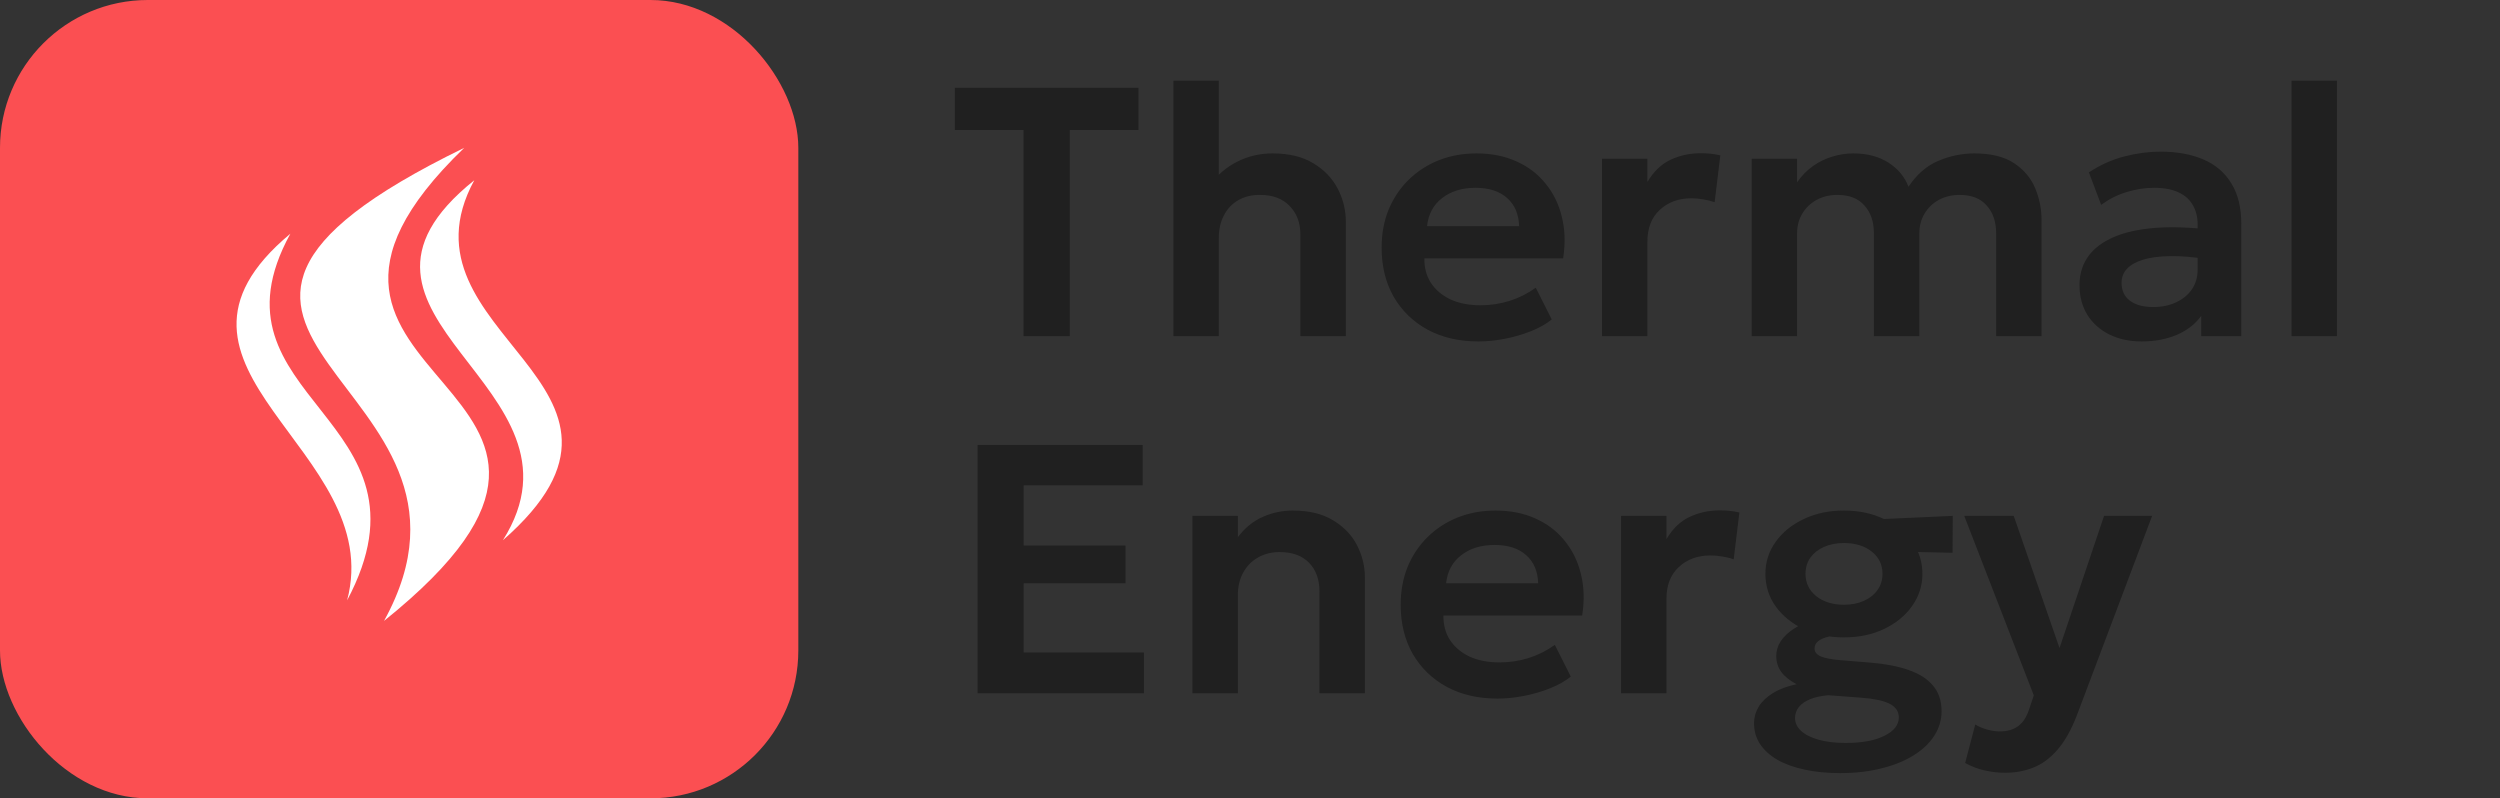
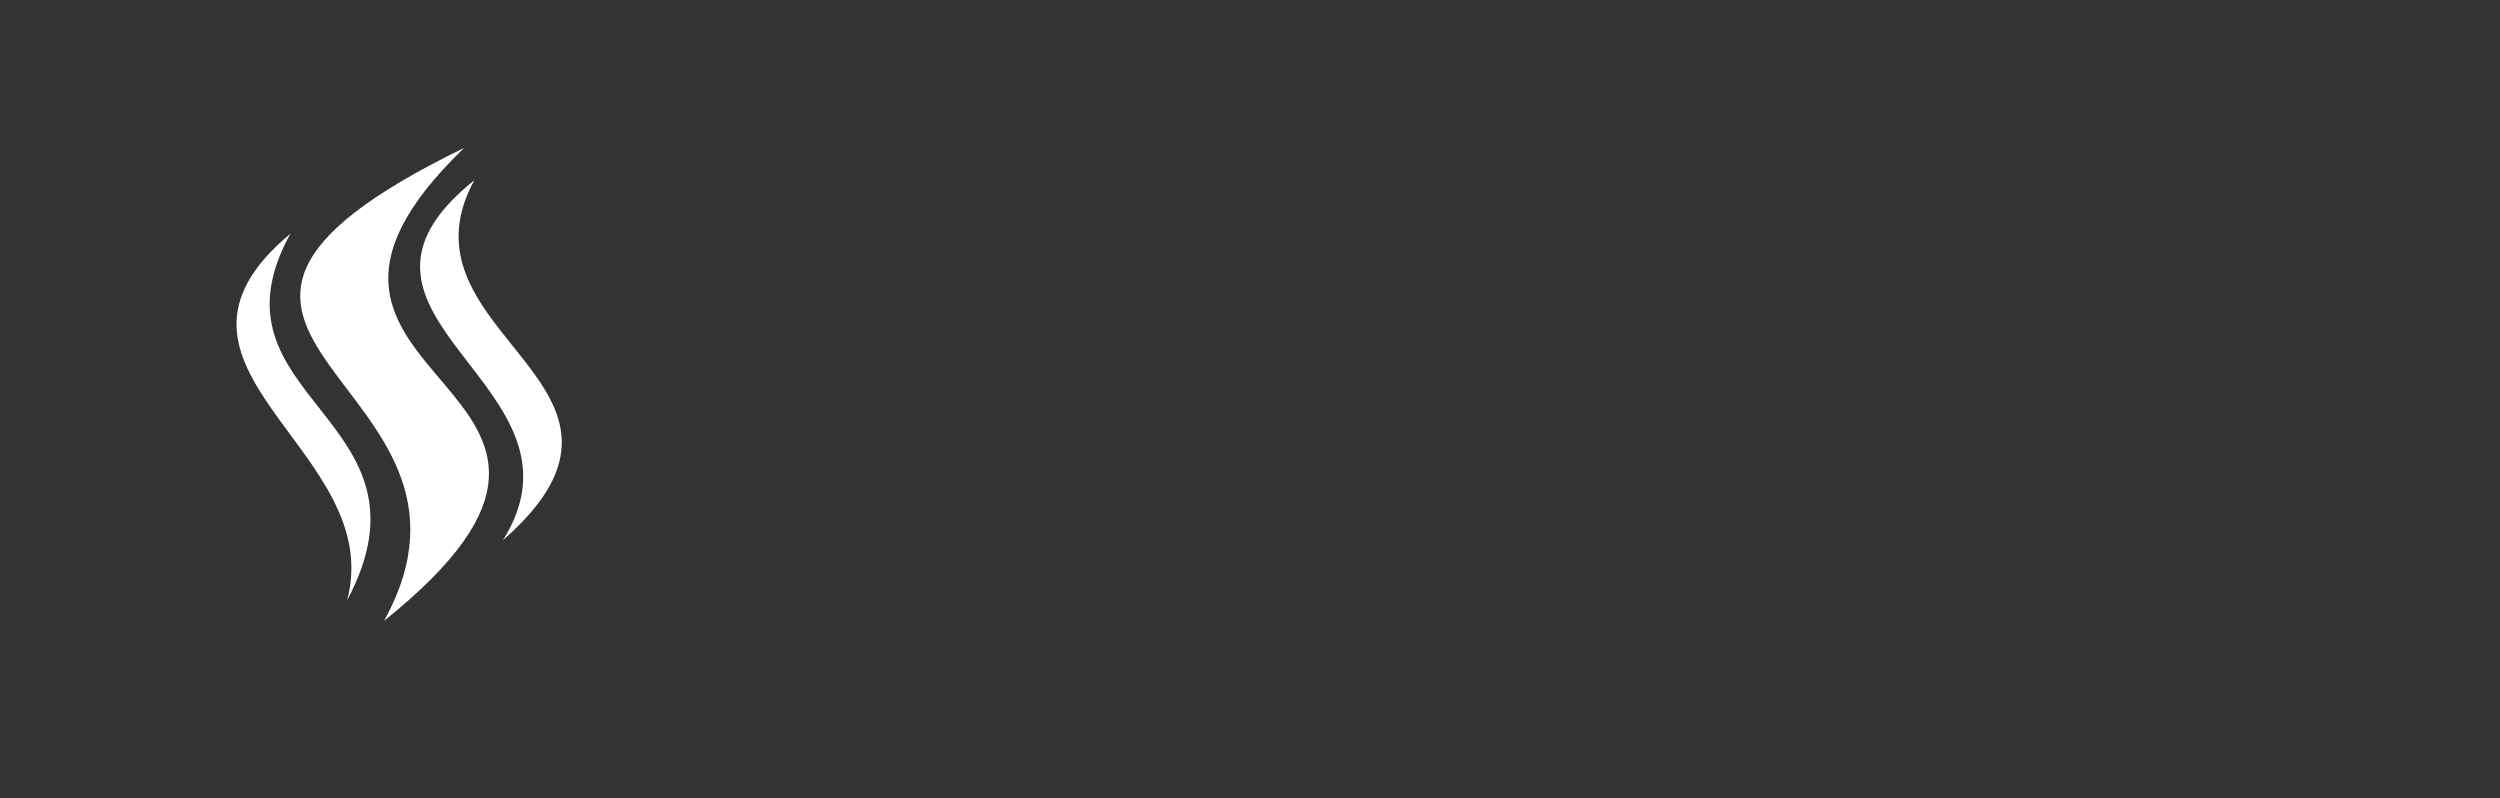
<svg xmlns="http://www.w3.org/2000/svg" width="119" height="38" viewBox="0 0 119 38" fill="none">
  <rect x="0" y="0" width="119" height="38" fill="#333333" stroke="none" />
-   <rect width="38" height="38" rx="7.037" fill="#FB4F52" />
  <path d="M22.097 7.037C3.584 16.053 24.667 17.982 18.279 29.556C32.648 18.011 10.226 18.477 22.097 7.037H22.097ZM22.576 8.58C14.428 15.113 28.604 18.325 23.938 25.715C32.419 18.296 18.564 15.953 22.576 8.58H22.576ZM13.821 11.125C6.114 17.546 18.436 21.385 16.522 28.578C21.165 19.852 9.482 19.022 13.821 11.125Z" fill="white" />
-   <path d="M48.719 16V6.188H45.451V4.178H54.191V6.188H50.923V16H48.719ZM55.853 16V3.84H58.014V9.337L57.567 8.831C57.938 8.33 58.383 7.95 58.901 7.691C59.419 7.432 59.976 7.302 60.573 7.302C61.35 7.302 61.995 7.457 62.507 7.767C63.025 8.076 63.413 8.479 63.672 8.974C63.931 9.47 64.061 9.993 64.061 10.545V16H61.899V11.161C61.899 10.604 61.727 10.151 61.384 9.802C61.046 9.453 60.582 9.278 59.99 9.278C59.596 9.273 59.25 9.354 58.952 9.523C58.654 9.692 58.423 9.934 58.259 10.249C58.096 10.559 58.014 10.922 58.014 11.339V16H55.853ZM70.376 16.253C69.458 16.253 68.653 16.068 67.96 15.696C67.268 15.319 66.728 14.795 66.339 14.125C65.956 13.455 65.765 12.676 65.765 11.786C65.765 11.133 65.875 10.534 66.094 9.988C66.32 9.441 66.635 8.969 67.04 8.569C67.451 8.164 67.93 7.851 68.476 7.632C69.027 7.412 69.63 7.302 70.283 7.302C70.992 7.302 71.625 7.429 72.183 7.682C72.74 7.93 73.202 8.282 73.568 8.738C73.939 9.188 74.198 9.717 74.344 10.325C74.496 10.928 74.516 11.586 74.404 12.301H67.8C67.794 12.746 67.899 13.134 68.112 13.467C68.332 13.799 68.642 14.061 69.041 14.252C69.447 14.438 69.922 14.531 70.469 14.531C70.953 14.531 71.417 14.46 71.862 14.32C72.307 14.179 72.72 13.97 73.103 13.695L73.863 15.206C73.599 15.42 73.269 15.606 72.875 15.764C72.481 15.921 72.064 16.042 71.625 16.127C71.192 16.211 70.775 16.253 70.376 16.253ZM67.927 10.764H72.309C72.293 10.196 72.104 9.751 71.744 9.43C71.383 9.104 70.879 8.94 70.232 8.94C69.59 8.94 69.061 9.104 68.644 9.43C68.228 9.751 67.989 10.196 67.927 10.764ZM76.255 16V7.556H78.416V8.662C78.709 8.166 79.075 7.815 79.514 7.606C79.959 7.398 80.438 7.294 80.95 7.294C81.13 7.294 81.296 7.302 81.448 7.319C81.6 7.336 81.746 7.361 81.887 7.395L81.617 9.624C81.442 9.563 81.259 9.517 81.068 9.489C80.882 9.456 80.696 9.439 80.511 9.439C79.903 9.439 79.402 9.622 79.007 9.988C78.614 10.348 78.416 10.854 78.416 11.508V16H76.255ZM83.38 16V7.556H85.541V8.679C85.761 8.363 86.014 8.104 86.301 7.902C86.588 7.699 86.895 7.55 87.222 7.454C87.548 7.353 87.878 7.302 88.21 7.302C88.874 7.302 89.434 7.449 89.89 7.741C90.346 8.034 90.664 8.417 90.844 8.89C91.233 8.304 91.706 7.893 92.263 7.657C92.82 7.42 93.392 7.302 93.977 7.302C94.771 7.302 95.402 7.457 95.869 7.767C96.336 8.076 96.671 8.473 96.874 8.957C97.076 9.441 97.178 9.948 97.178 10.477V16H95.016V11.102C95.016 10.556 94.867 10.117 94.569 9.785C94.276 9.447 93.845 9.278 93.276 9.278C92.911 9.278 92.581 9.357 92.288 9.515C92.001 9.672 91.773 9.892 91.605 10.173C91.441 10.449 91.36 10.764 91.36 11.119V16H89.198V11.102C89.198 10.556 89.049 10.117 88.75 9.785C88.458 9.447 88.027 9.278 87.458 9.278C87.092 9.278 86.763 9.357 86.47 9.515C86.183 9.672 85.955 9.892 85.786 10.173C85.623 10.449 85.541 10.764 85.541 11.119V16H83.38ZM101.94 16.253C101.366 16.253 100.856 16.144 100.411 15.924C99.967 15.704 99.618 15.395 99.364 14.995C99.111 14.59 98.984 14.111 98.984 13.56C98.984 13.087 99.103 12.664 99.339 12.293C99.575 11.921 99.939 11.614 100.428 11.372C100.918 11.125 101.543 10.959 102.303 10.874C103.069 10.79 103.975 10.801 105.022 10.908L105.056 12.335C104.369 12.228 103.77 12.18 103.257 12.192C102.745 12.203 102.32 12.262 101.982 12.369C101.65 12.476 101.399 12.622 101.231 12.808C101.067 12.994 100.986 13.21 100.986 13.458C100.986 13.83 101.121 14.117 101.391 14.32C101.661 14.517 102.03 14.615 102.497 14.615C102.897 14.615 103.254 14.542 103.57 14.396C103.891 14.249 104.144 14.044 104.33 13.779C104.515 13.509 104.608 13.191 104.608 12.825V10.688C104.608 10.334 104.532 10.027 104.38 9.768C104.234 9.503 104.009 9.301 103.705 9.16C103.401 9.014 103.01 8.94 102.531 8.94C102.092 8.94 101.656 9.008 101.222 9.143C100.794 9.273 100.392 9.475 100.015 9.751L99.432 8.206C99.967 7.851 100.53 7.598 101.121 7.446C101.712 7.294 102.283 7.218 102.835 7.218C103.623 7.218 104.304 7.342 104.879 7.589C105.458 7.837 105.903 8.217 106.213 8.729C106.528 9.236 106.686 9.881 106.686 10.663V16H104.777V15.037C104.496 15.426 104.107 15.727 103.612 15.941C103.116 16.149 102.559 16.253 101.94 16.253ZM109.076 16V3.84H111.238V16H109.076ZM46.532 33V21.178H54.393V23.103H48.727V25.966H53.574V27.764H48.727V31.058H54.453V33H46.532ZM56.76 33V24.556H58.922V25.569C59.259 25.124 59.654 24.803 60.104 24.606C60.56 24.404 61.036 24.302 61.531 24.302C62.308 24.302 62.95 24.457 63.456 24.767C63.969 25.076 64.349 25.473 64.596 25.957C64.844 26.442 64.968 26.948 64.968 27.477V33H62.806V28.153C62.806 27.579 62.64 27.123 62.308 26.785C61.976 26.447 61.511 26.278 60.914 26.278C60.526 26.278 60.18 26.366 59.876 26.54C59.578 26.709 59.344 26.948 59.175 27.258C59.006 27.567 58.922 27.925 58.922 28.33V33H56.76ZM71.283 33.253C70.365 33.253 69.56 33.068 68.868 32.696C68.175 32.319 67.635 31.795 67.246 31.125C66.864 30.455 66.672 29.676 66.672 28.786C66.672 28.133 66.782 27.534 67.001 26.988C67.227 26.442 67.542 25.969 67.947 25.569C68.358 25.164 68.837 24.851 69.383 24.632C69.934 24.412 70.537 24.302 71.19 24.302C71.899 24.302 72.532 24.429 73.09 24.682C73.647 24.93 74.109 25.282 74.475 25.738C74.846 26.188 75.105 26.717 75.252 27.325C75.404 27.928 75.423 28.586 75.311 29.301H68.707C68.701 29.746 68.806 30.134 69.02 30.467C69.239 30.799 69.549 31.061 69.948 31.252C70.354 31.438 70.829 31.531 71.376 31.531C71.86 31.531 72.324 31.46 72.769 31.32C73.214 31.179 73.627 30.971 74.01 30.695L74.77 32.206C74.506 32.42 74.176 32.606 73.782 32.764C73.388 32.921 72.972 33.042 72.532 33.127C72.099 33.211 71.682 33.253 71.283 33.253ZM68.834 27.764H73.216C73.2 27.196 73.011 26.751 72.651 26.43C72.29 26.104 71.787 25.94 71.139 25.94C70.497 25.94 69.968 26.104 69.552 26.43C69.135 26.751 68.896 27.196 68.834 27.764ZM77.162 33V24.556H79.323V25.662C79.616 25.166 79.982 24.814 80.421 24.606C80.866 24.398 81.345 24.294 81.857 24.294C82.037 24.294 82.203 24.302 82.355 24.319C82.507 24.336 82.653 24.361 82.794 24.395L82.524 26.624C82.35 26.562 82.166 26.517 81.975 26.489C81.789 26.456 81.603 26.439 81.418 26.439C80.81 26.439 80.309 26.622 79.915 26.988C79.521 27.348 79.323 27.855 79.323 28.508V33H77.162ZM87.597 36.8C86.966 36.8 86.398 36.744 85.891 36.631C85.385 36.524 84.951 36.367 84.591 36.158C84.236 35.95 83.963 35.699 83.772 35.407C83.586 35.12 83.493 34.796 83.493 34.436C83.493 34.148 83.569 33.878 83.721 33.625C83.879 33.377 84.107 33.163 84.405 32.983C84.709 32.797 85.081 32.659 85.52 32.569C85.188 32.395 84.943 32.198 84.785 31.978C84.627 31.759 84.549 31.508 84.549 31.227C84.549 30.979 84.619 30.745 84.76 30.526C84.906 30.306 85.112 30.109 85.376 29.935C85.641 29.76 85.953 29.619 86.313 29.512C86.674 29.405 87.068 29.346 87.496 29.335L87.935 30.222C87.597 30.216 87.31 30.241 87.073 30.298C86.843 30.348 86.668 30.422 86.55 30.517C86.432 30.613 86.373 30.728 86.373 30.864C86.373 31.032 86.471 31.159 86.668 31.244C86.871 31.328 87.172 31.387 87.572 31.421L89.016 31.539C89.719 31.595 90.325 31.711 90.831 31.885C91.344 32.06 91.735 32.308 92.005 32.628C92.281 32.949 92.419 33.358 92.419 33.853C92.419 34.27 92.303 34.658 92.073 35.018C91.842 35.379 91.512 35.691 91.085 35.956C90.662 36.22 90.156 36.426 89.564 36.572C88.973 36.724 88.318 36.8 87.597 36.8ZM87.859 35.364C88.641 35.364 89.258 35.249 89.708 35.018C90.159 34.793 90.384 34.503 90.384 34.148C90.384 33.867 90.237 33.65 89.945 33.498C89.652 33.352 89.204 33.256 88.602 33.211L87.031 33.093C86.693 33.121 86.406 33.183 86.17 33.279C85.933 33.374 85.753 33.498 85.629 33.65C85.506 33.808 85.444 33.982 85.444 34.174C85.444 34.41 85.539 34.616 85.731 34.79C85.928 34.97 86.207 35.111 86.567 35.212C86.927 35.314 87.358 35.364 87.859 35.364ZM87.774 30.34C87.054 30.34 86.412 30.208 85.849 29.943C85.286 29.673 84.841 29.31 84.515 28.854C84.194 28.398 84.033 27.886 84.033 27.317C84.033 26.754 84.197 26.244 84.523 25.788C84.85 25.332 85.294 24.972 85.857 24.708C86.42 24.437 87.059 24.302 87.774 24.302C88.484 24.302 89.12 24.437 89.683 24.708C90.246 24.972 90.691 25.332 91.017 25.788C91.344 26.239 91.507 26.748 91.507 27.317C91.507 27.874 91.344 28.384 91.017 28.845C90.696 29.301 90.254 29.664 89.691 29.935C89.128 30.205 88.489 30.34 87.774 30.34ZM87.774 28.786C88.129 28.786 88.444 28.724 88.72 28.6C88.996 28.477 89.213 28.305 89.37 28.085C89.528 27.86 89.607 27.604 89.607 27.317C89.607 26.878 89.435 26.523 89.092 26.253C88.748 25.983 88.309 25.848 87.774 25.848C87.414 25.848 87.096 25.91 86.82 26.033C86.544 26.157 86.328 26.329 86.17 26.548C86.018 26.768 85.942 27.024 85.942 27.317C85.942 27.75 86.114 28.105 86.457 28.381C86.8 28.651 87.24 28.786 87.774 28.786ZM89.075 26.228L88.264 24.767L92.951 24.556L92.942 26.312L89.075 26.228ZM95.449 36.783C95.117 36.783 94.79 36.746 94.469 36.673C94.149 36.6 93.839 36.482 93.541 36.319L94.022 34.486C94.196 34.593 94.391 34.675 94.605 34.731C94.819 34.787 95.013 34.816 95.187 34.816C95.547 34.816 95.84 34.731 96.065 34.562C96.291 34.399 96.462 34.137 96.581 33.777L96.809 33.101L93.498 24.556H95.854L98.033 30.847L100.153 24.556H102.441L98.844 34.089C98.573 34.776 98.267 35.314 97.923 35.702C97.58 36.096 97.2 36.375 96.783 36.538C96.372 36.702 95.927 36.783 95.449 36.783Z" fill="#202020" />
</svg>